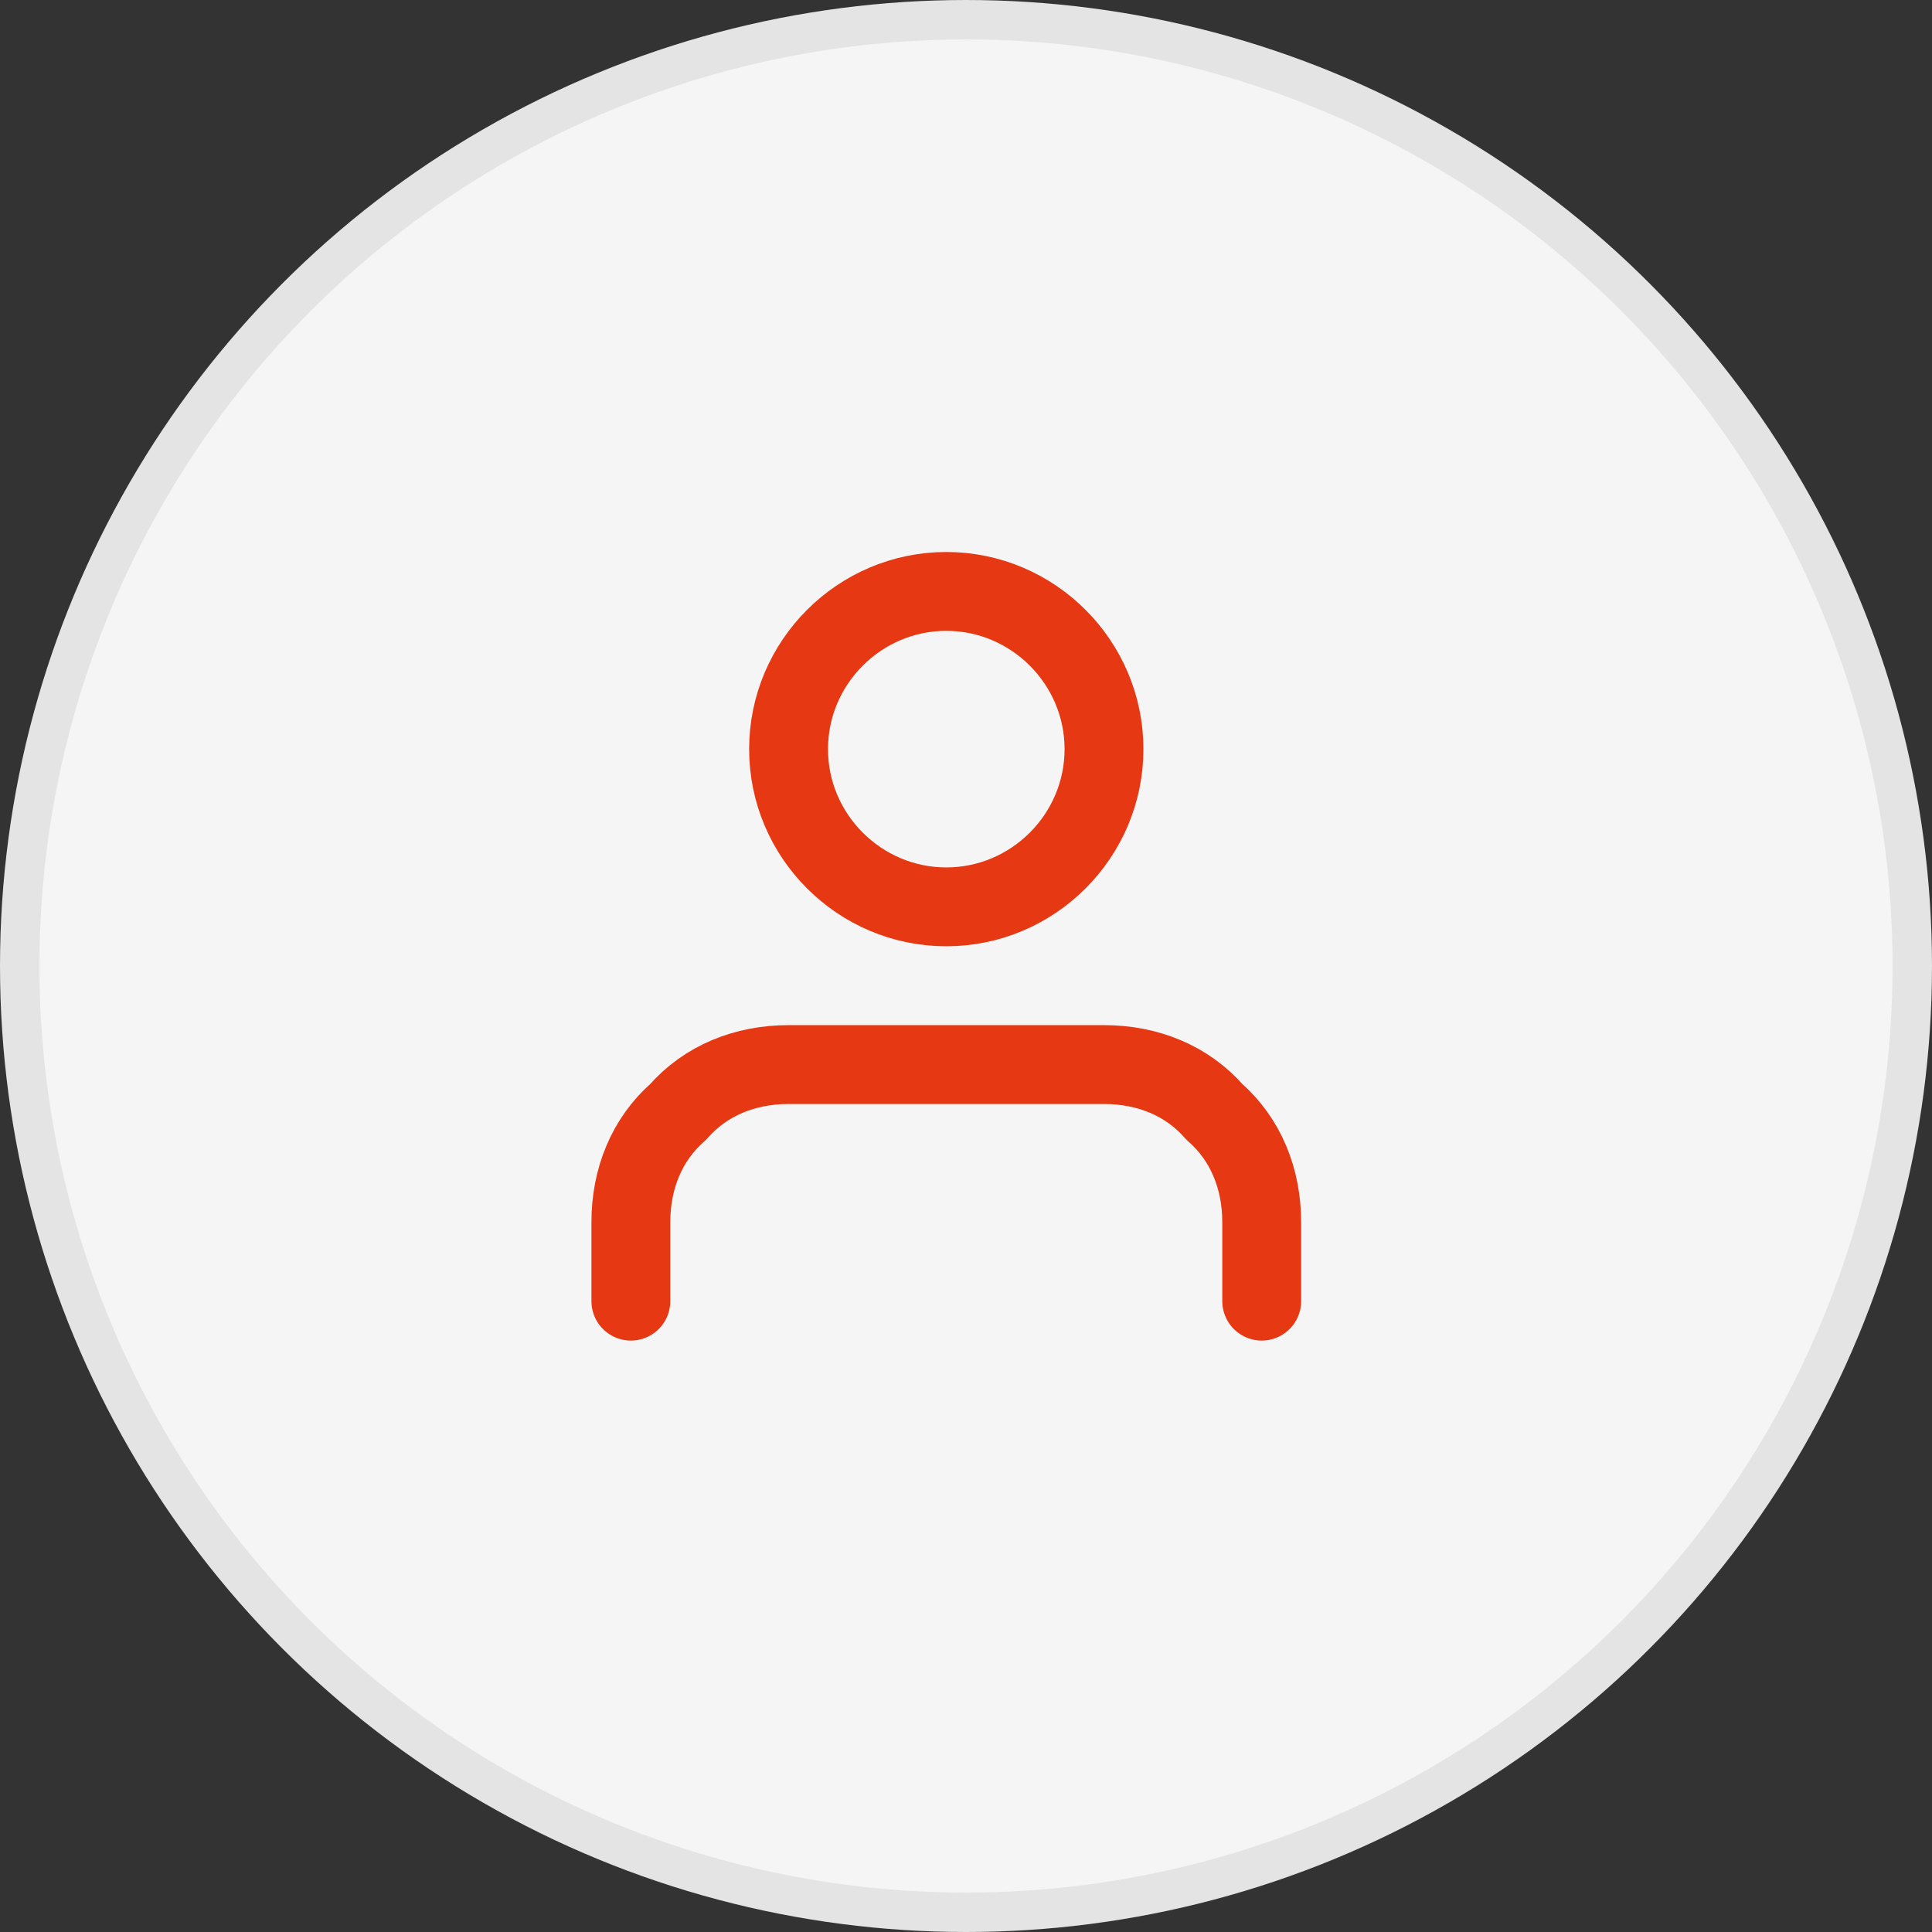
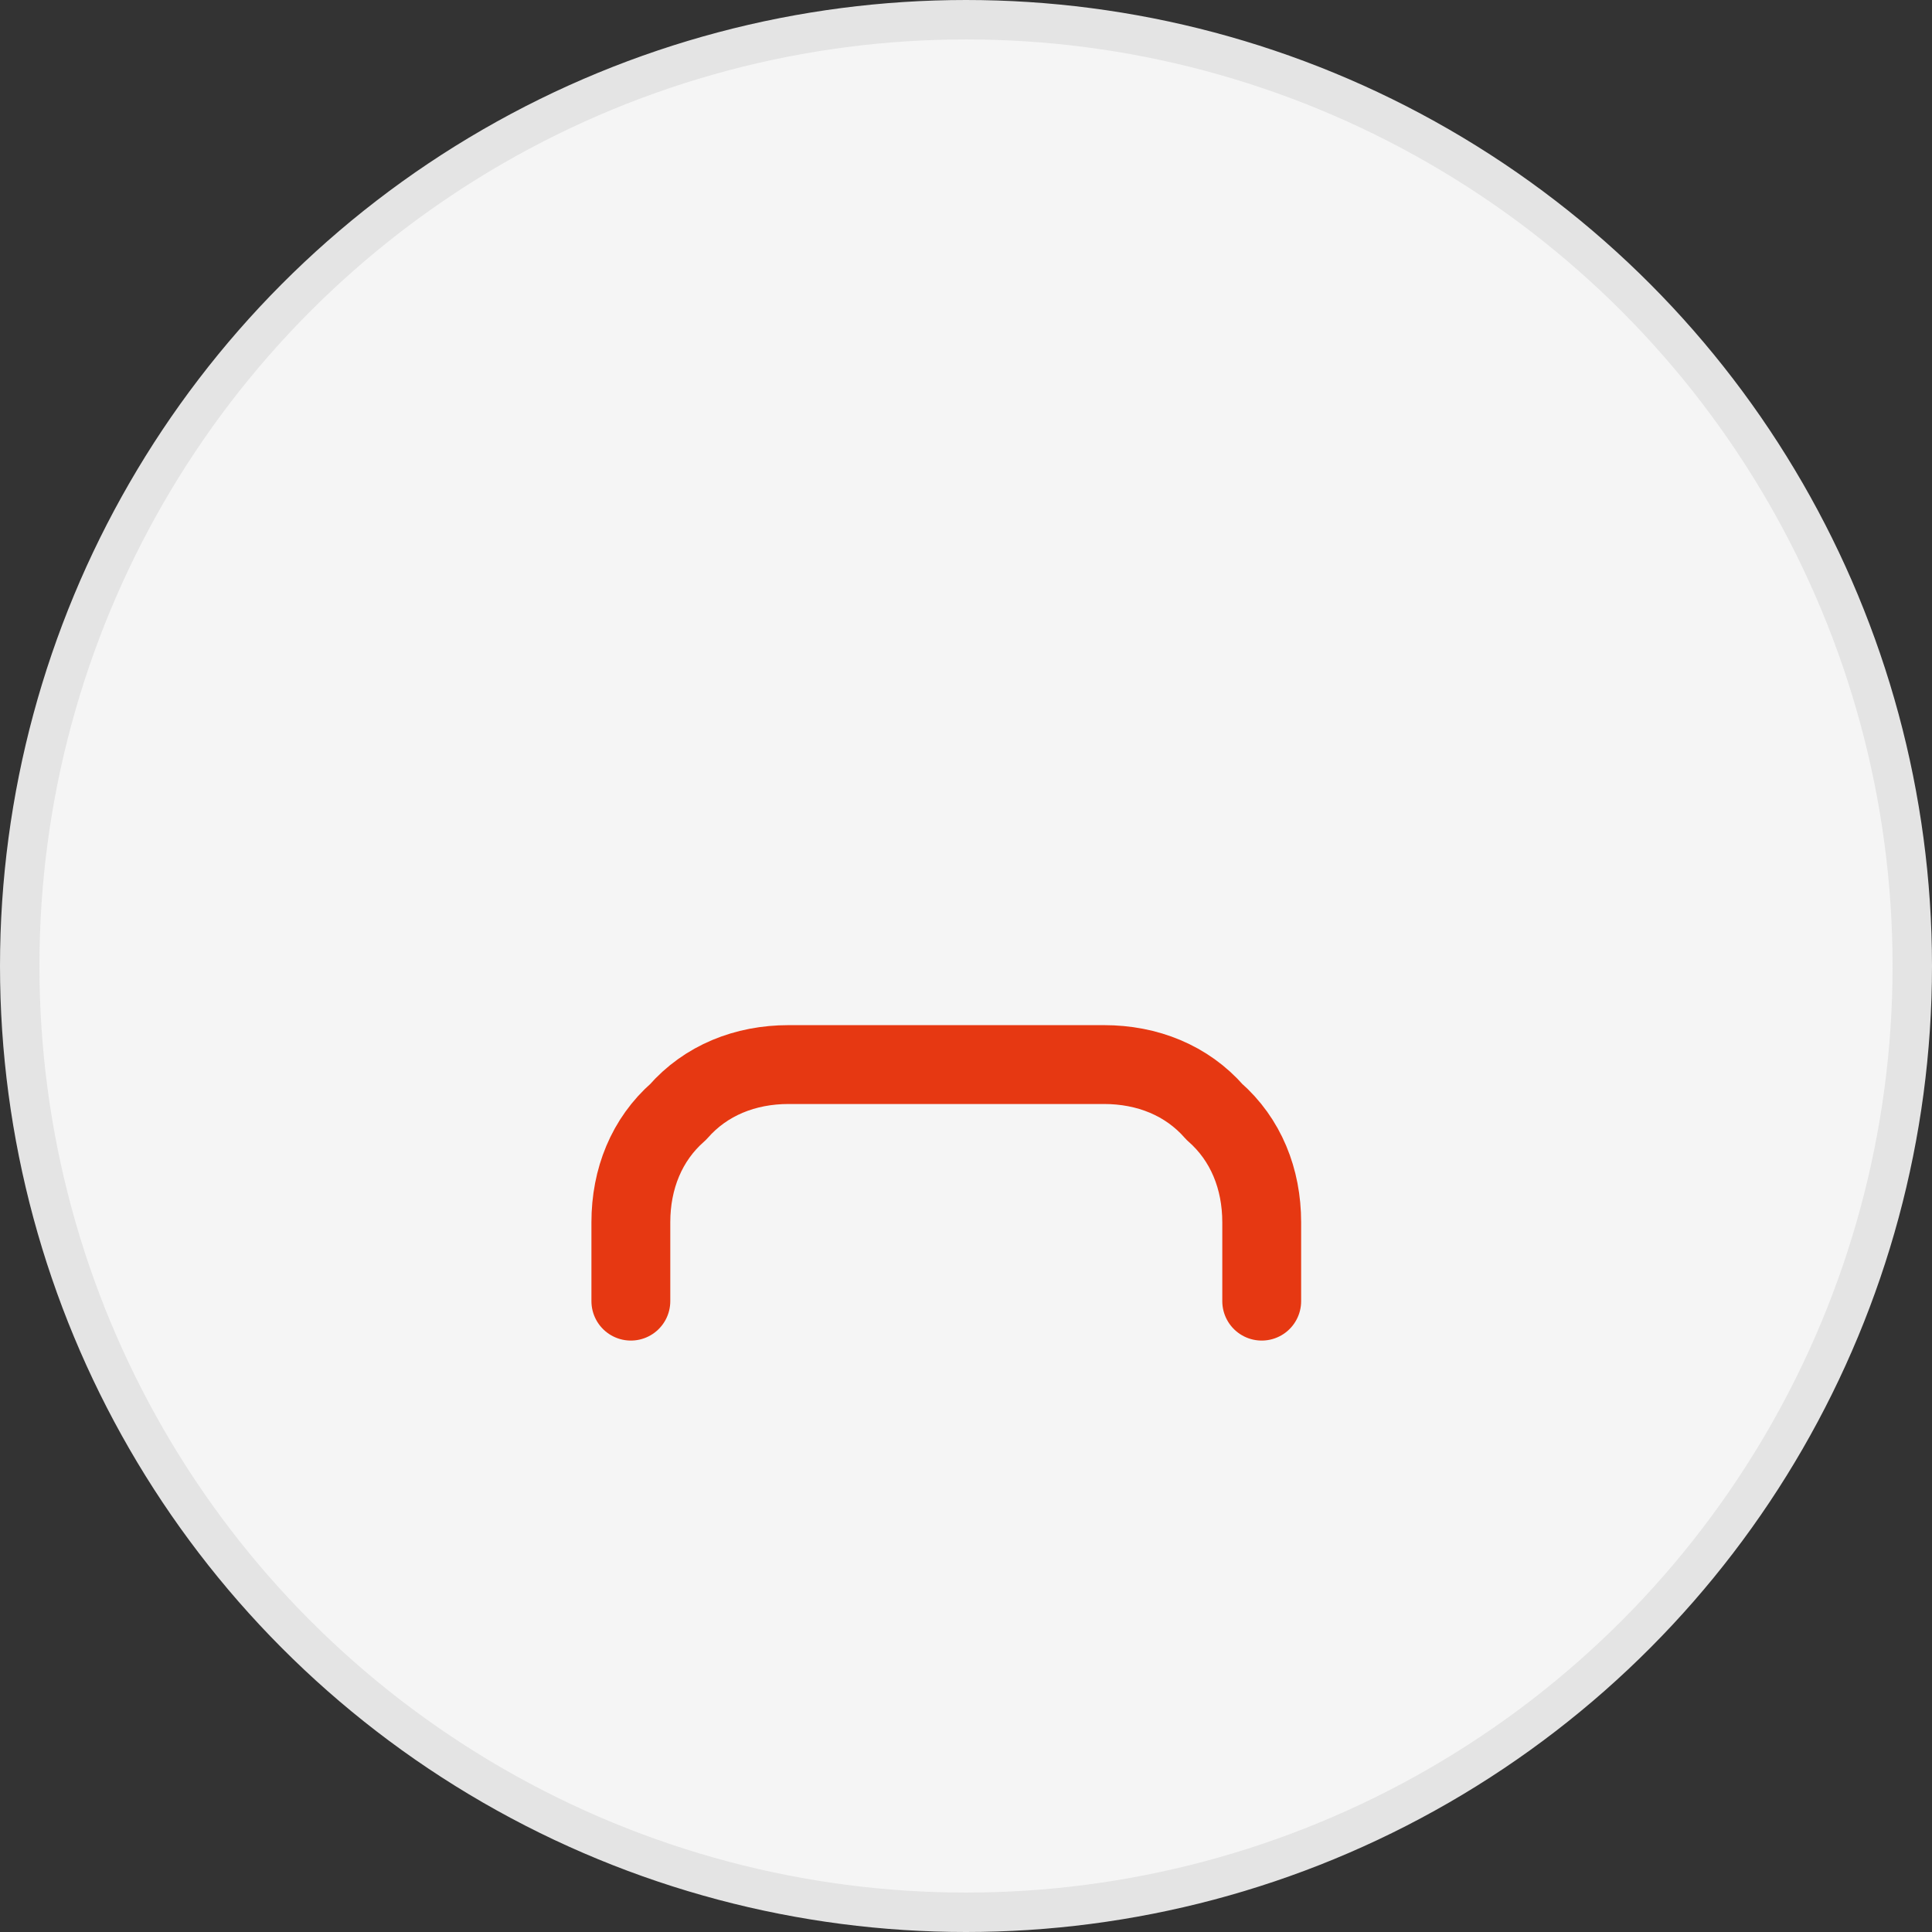
<svg xmlns="http://www.w3.org/2000/svg" version="1.1" id="Layer_1" x="0px" y="0px" width="49px" height="49px" viewBox="0 0 49 49" style="enable-background:new 0 0 49 49;" xml:space="preserve">
  <rect x="0" y="0" width="49" height="49" fill="#333333" stroke="none" />
  <style type="text/css">
	.st0{fill:#F5F5F5;stroke:#E4E4E4;}
	.st1{fill:none;stroke:#E63812;stroke-width:2;stroke-linecap:round;stroke-linejoin:round;}
</style>
  <g>
    <circle class="st0" cx="24.5" cy="24.5" r="24" />
    <path class="st1" d="M32,33v-2c0-1.1-0.4-2.1-1.2-2.8C30.1,27.4,29.1,27,28,27h-8c-1.1,0-2.1,0.4-2.8,1.2C16.4,28.9,16,29.9,16,31   v2" />
-     <path class="st1" d="M24,23c2.2,0,4-1.8,4-4s-1.8-4-4-4s-4,1.8-4,4S21.8,23,24,23z" />
  </g>
</svg>